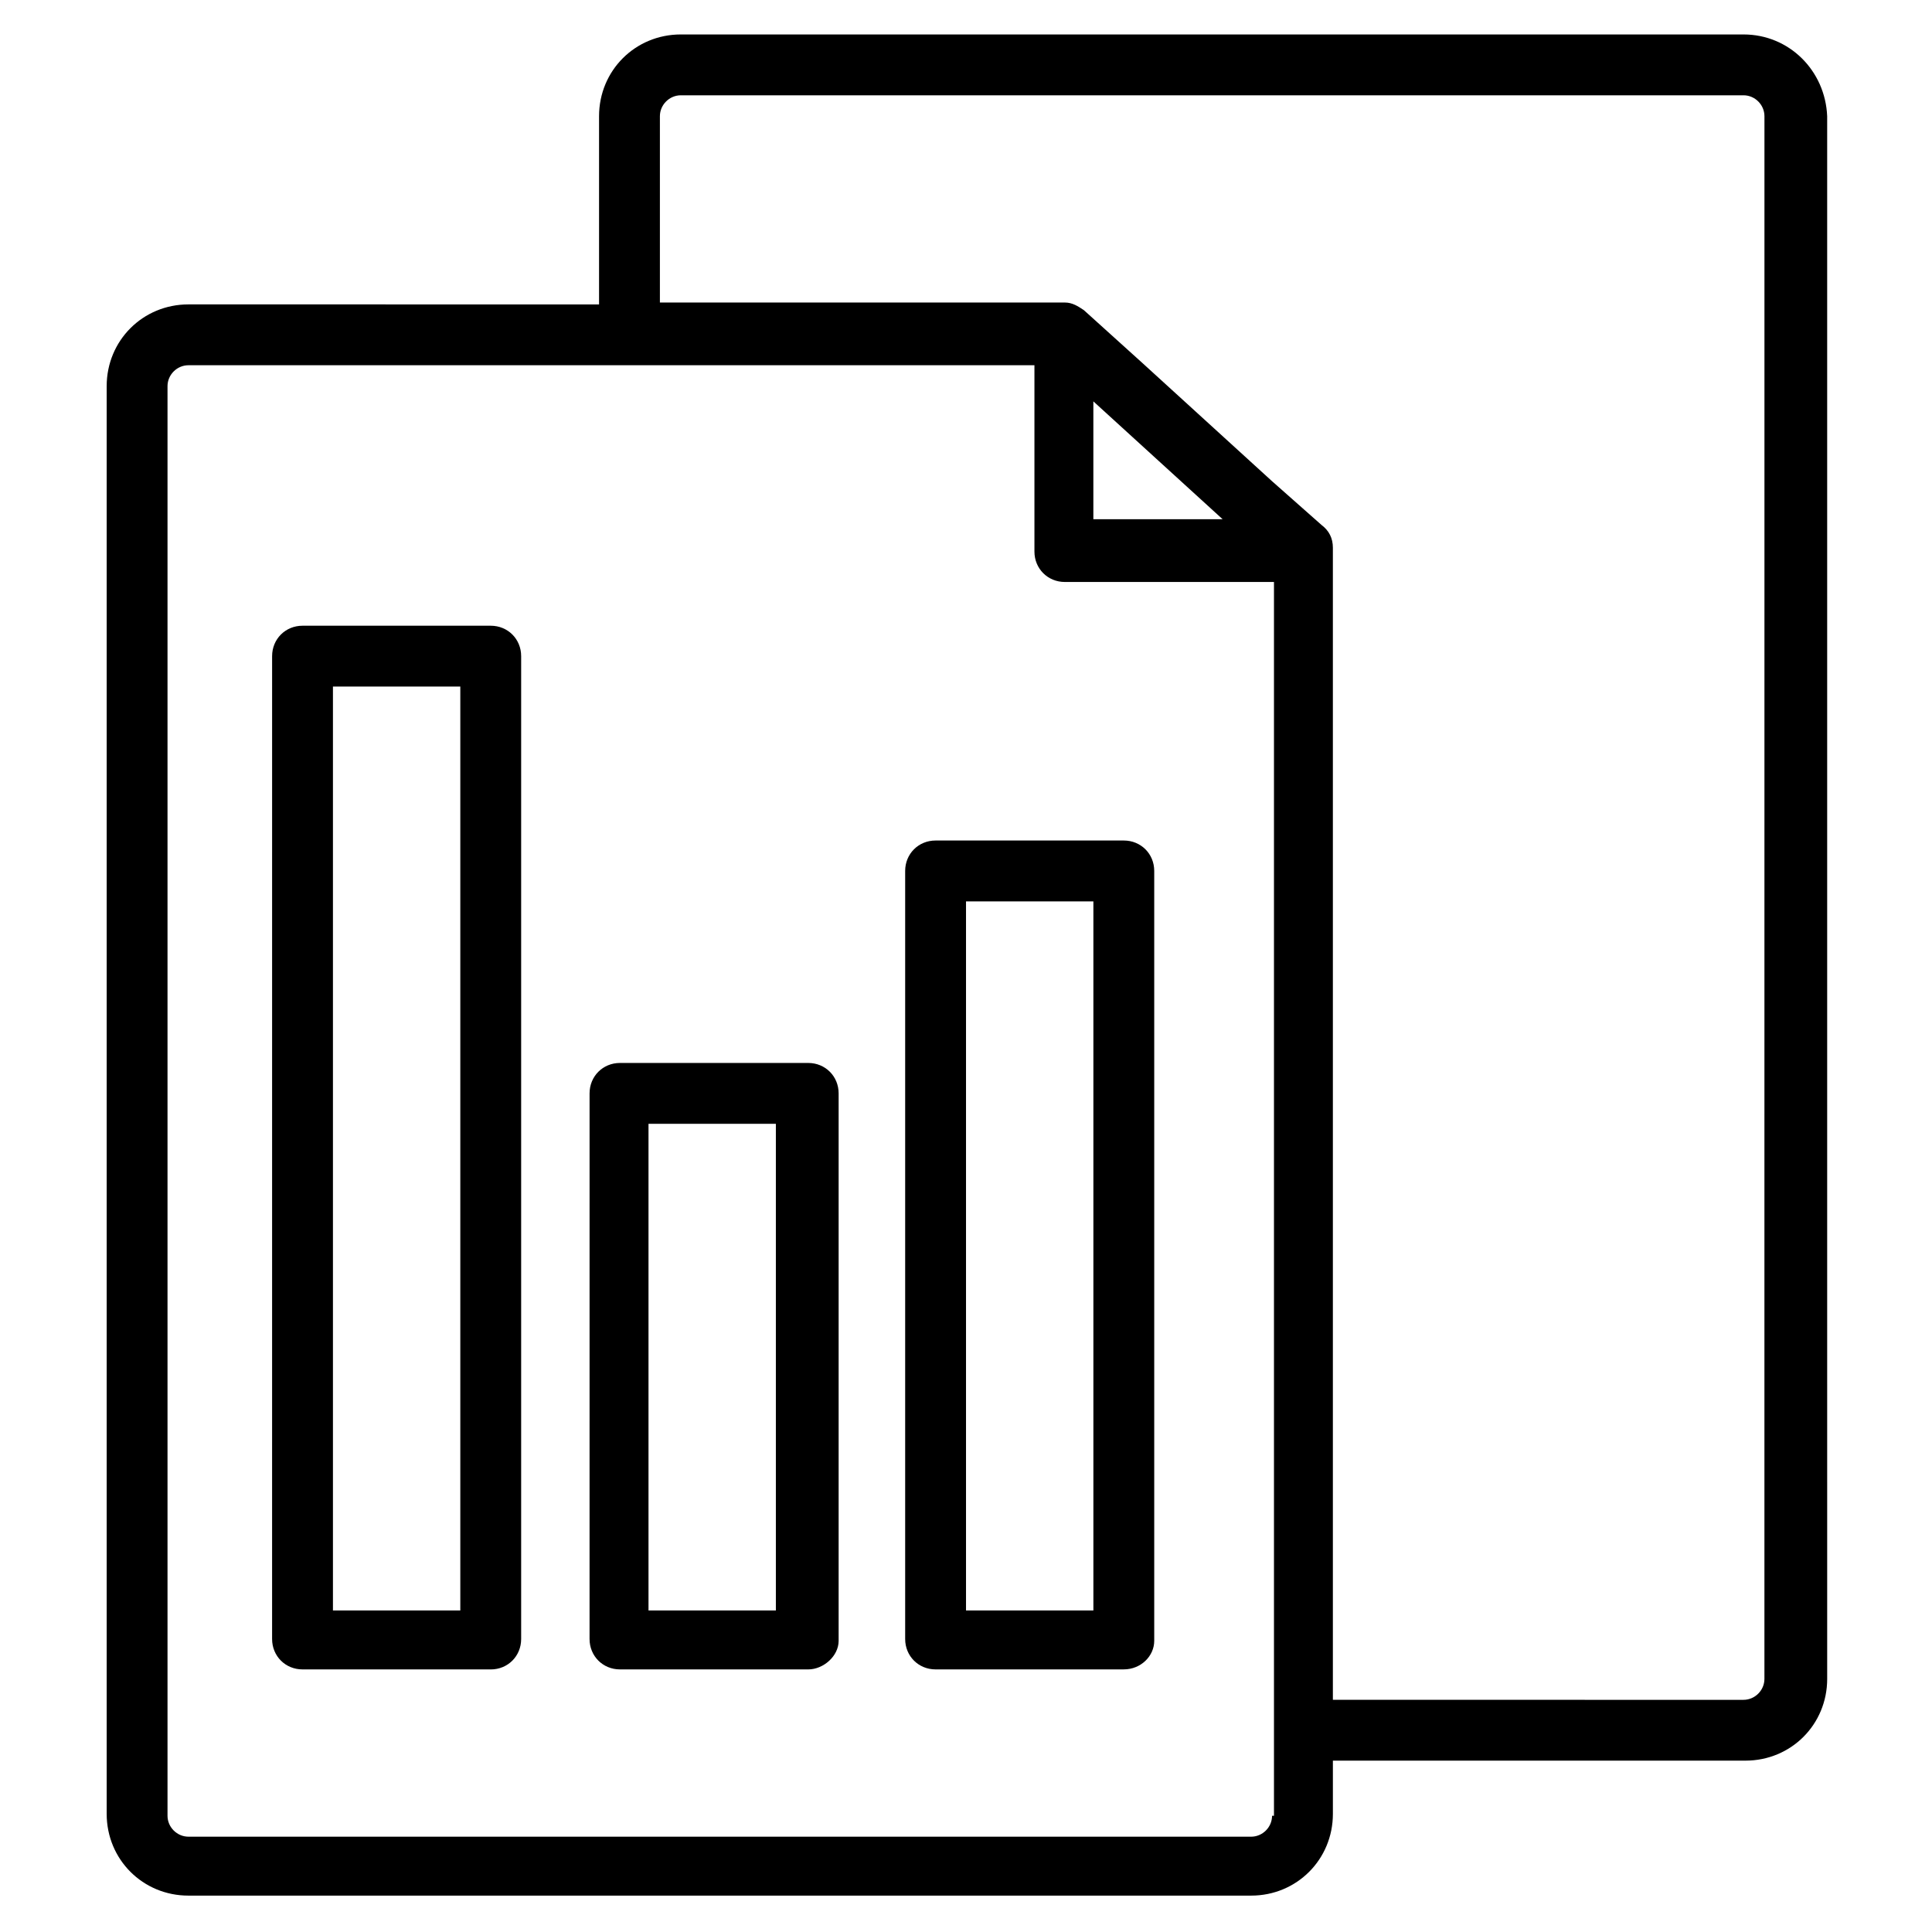
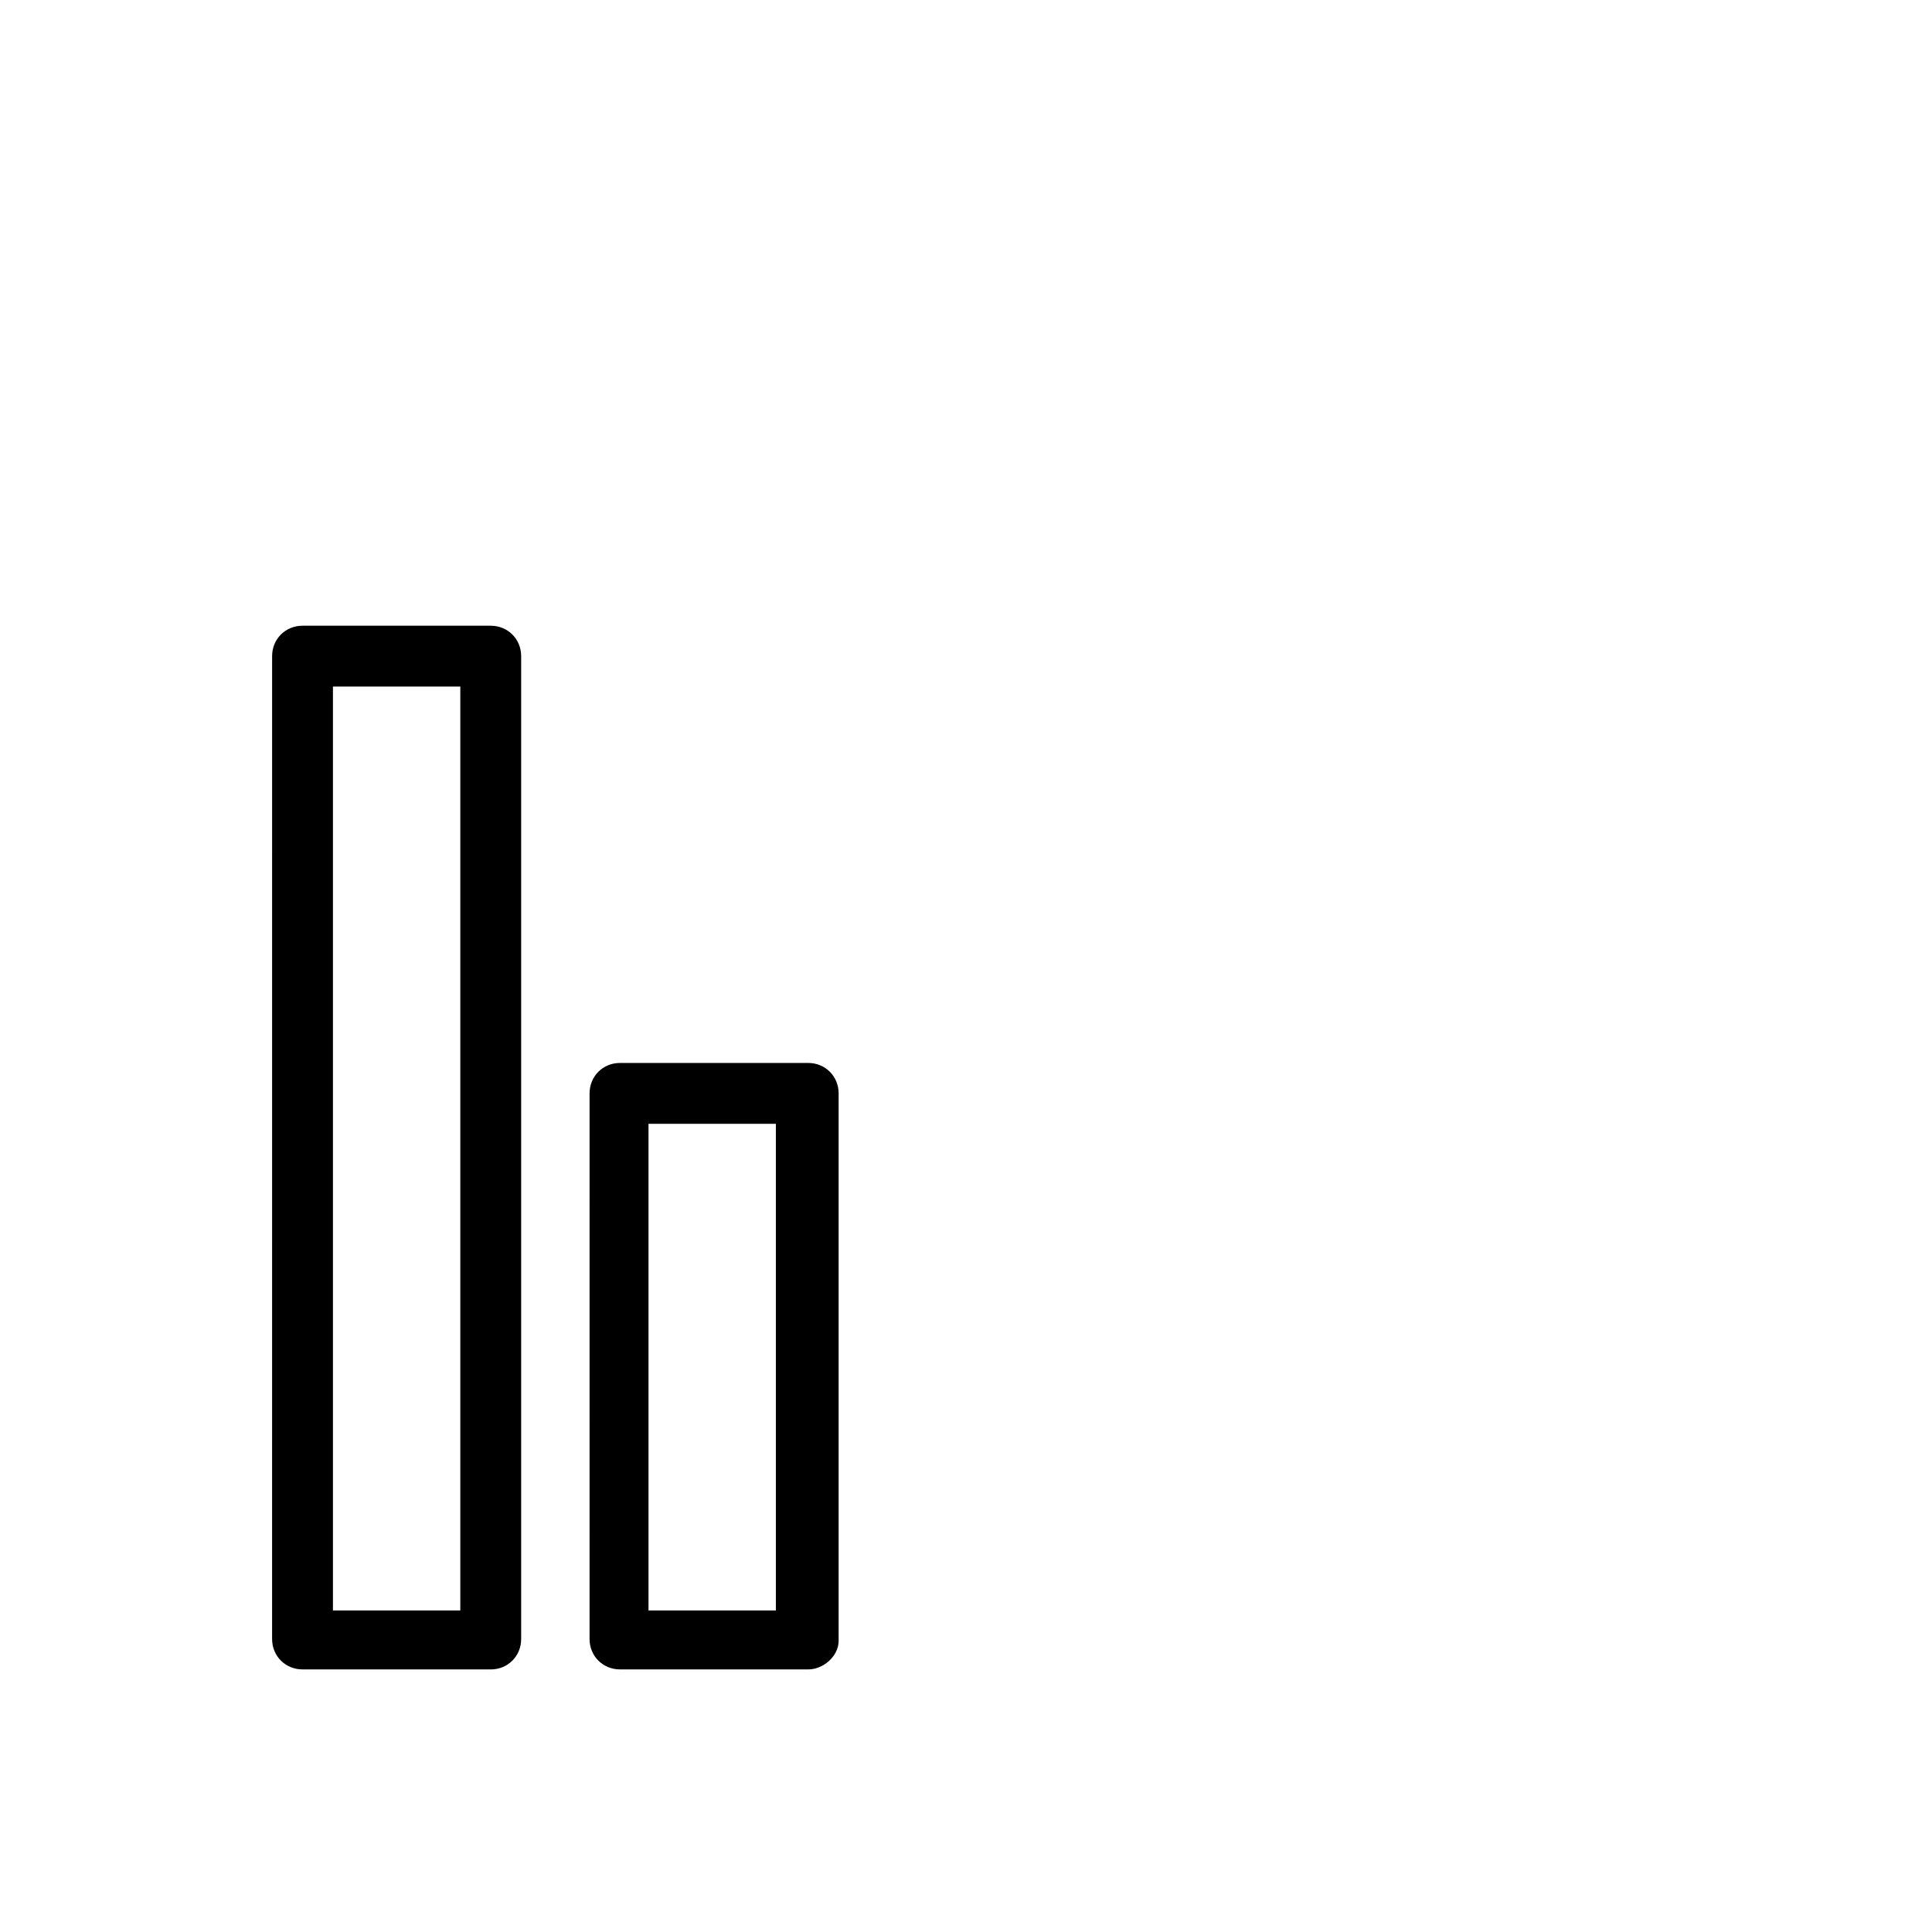
<svg xmlns="http://www.w3.org/2000/svg" fill="#000000" width="800px" height="800px" version="1.1" viewBox="144 144 512 512">
  <g>
-     <path d="m606.05 153.13h-281.63c-12.09 0-21.664 9.574-21.664 21.664v49.879l-108.82-0.004c-12.09 0-21.664 9.574-21.664 21.664v378.36c0 12.09 9.574 21.664 21.664 21.664h281.63c12.09 0 21.664-9.574 21.664-21.664v-14.105h109.33c12.09 0 21.664-9.574 21.664-21.664l-0.004-130.49v-283.64c-0.504-12.094-10.074-21.664-22.168-21.664zm-124.94 472.07c0 3.023-2.519 5.543-5.543 5.543l-281.63-0.004c-3.023 0-5.543-2.519-5.543-5.543v-378.86c0-3.023 2.519-5.543 5.543-5.543h224.2v49.375c0 4.535 3.527 8.062 8.062 8.062h55.418v326.97zm-47.359-343.6v-31.234l34.258 31.234zm177.84 176.84v130.49c0 3.023-2.519 5.543-5.543 5.543l-108.82-0.004v-305.31c0-2.519-1.008-4.535-3.023-6.047l-13.098-11.586-34.258-31.234-15.617-14.105c-1.512-1.008-3.023-2.016-5.039-2.016l-1.012-0.004h-106.3v-49.371c0-3.023 2.519-5.543 5.543-5.543h281.63c3.023 0 5.543 2.519 5.543 5.543v130.49z" />
    <path d="m274.05 586.41h-49.879c-4.535 0-8.062-3.527-8.062-8.062l0.004-260.46c0-4.535 3.527-8.062 8.062-8.062h49.875c4.535 0 8.062 3.527 8.062 8.062v260.47c-0.004 4.535-3.527 8.059-8.062 8.059zm-41.816-15.617h33.754v-244.85h-33.754z" />
    <path d="m358.18 586.41h-49.879c-4.535 0-8.062-3.527-8.062-8.062l0.004-144.59c0-4.535 3.527-8.062 8.062-8.062h49.879c4.535 0 8.062 3.527 8.062 8.062v145.1c-0.008 4.031-4.039 7.555-8.066 7.555zm-42.32-15.617h33.754v-128.97h-33.754z" />
-     <path d="m441.82 586.41h-49.879c-4.535 0-8.062-3.527-8.062-8.062v-203.54c0-4.535 3.527-8.062 8.062-8.062h49.879c4.535 0 8.062 3.527 8.062 8.062v204.04c-0.004 4.031-3.531 7.555-8.062 7.555zm-41.816-15.617h33.754v-187.92h-33.754z" />
  </g>
</svg>